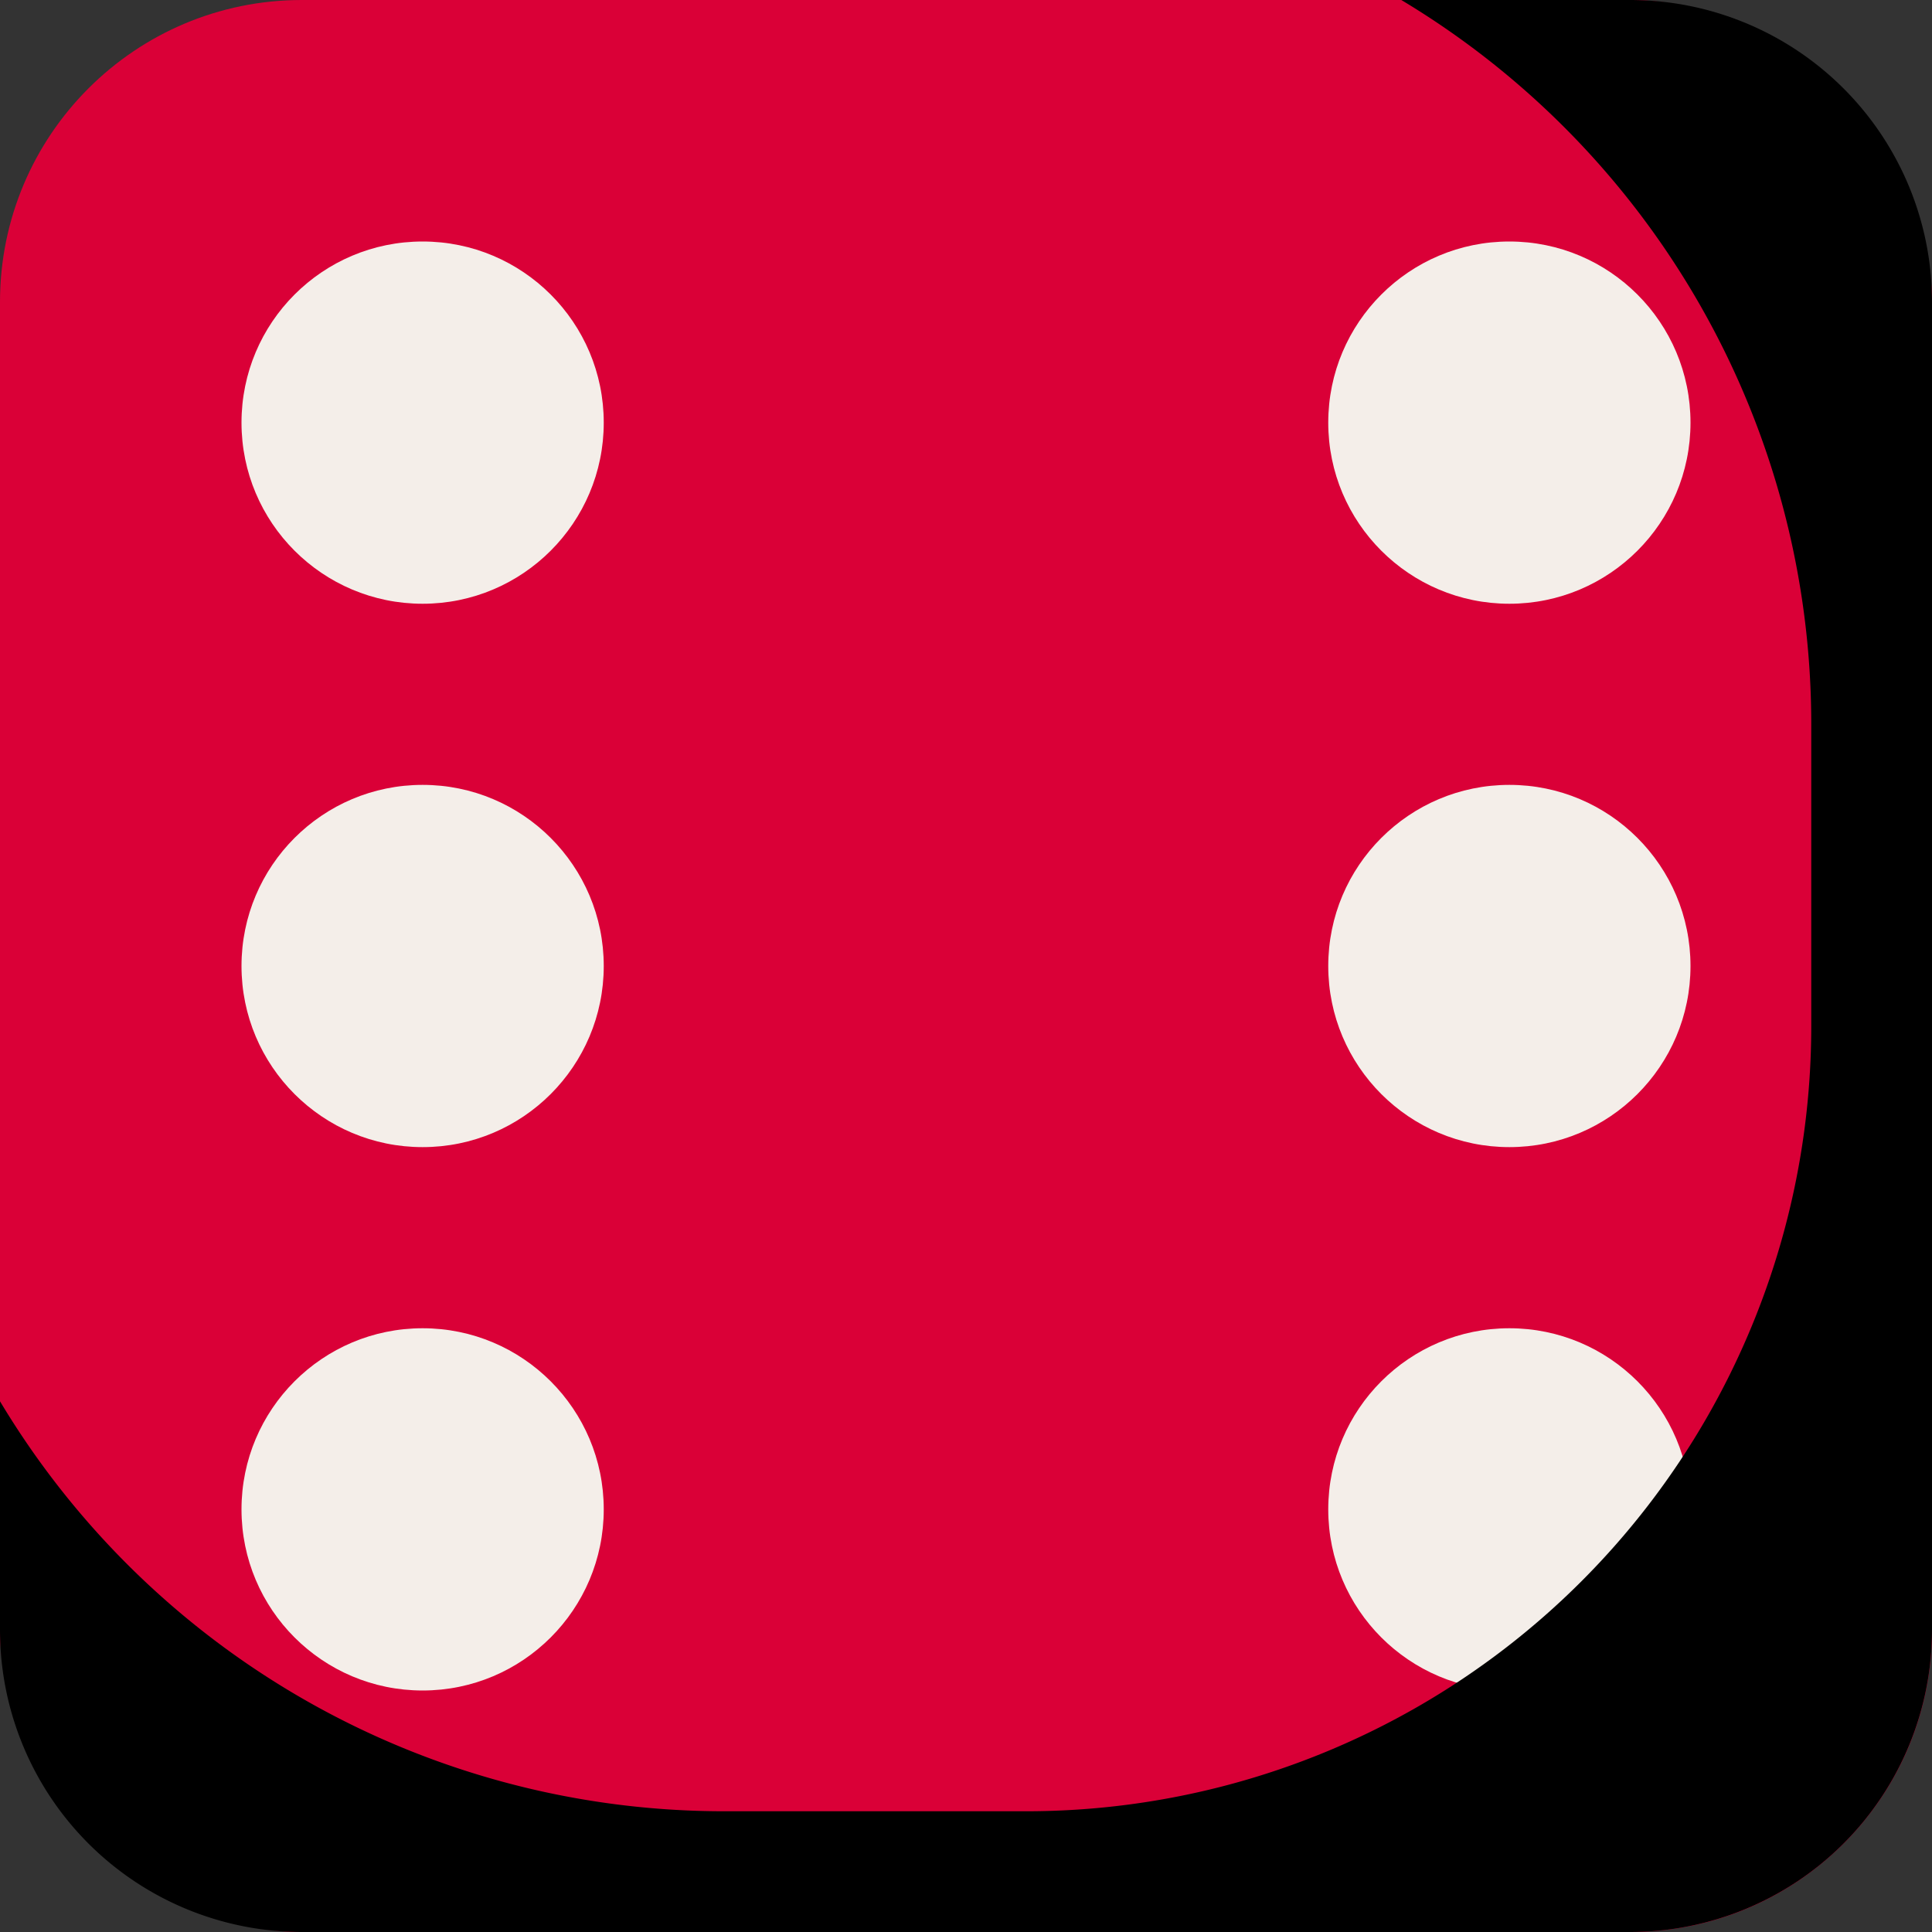
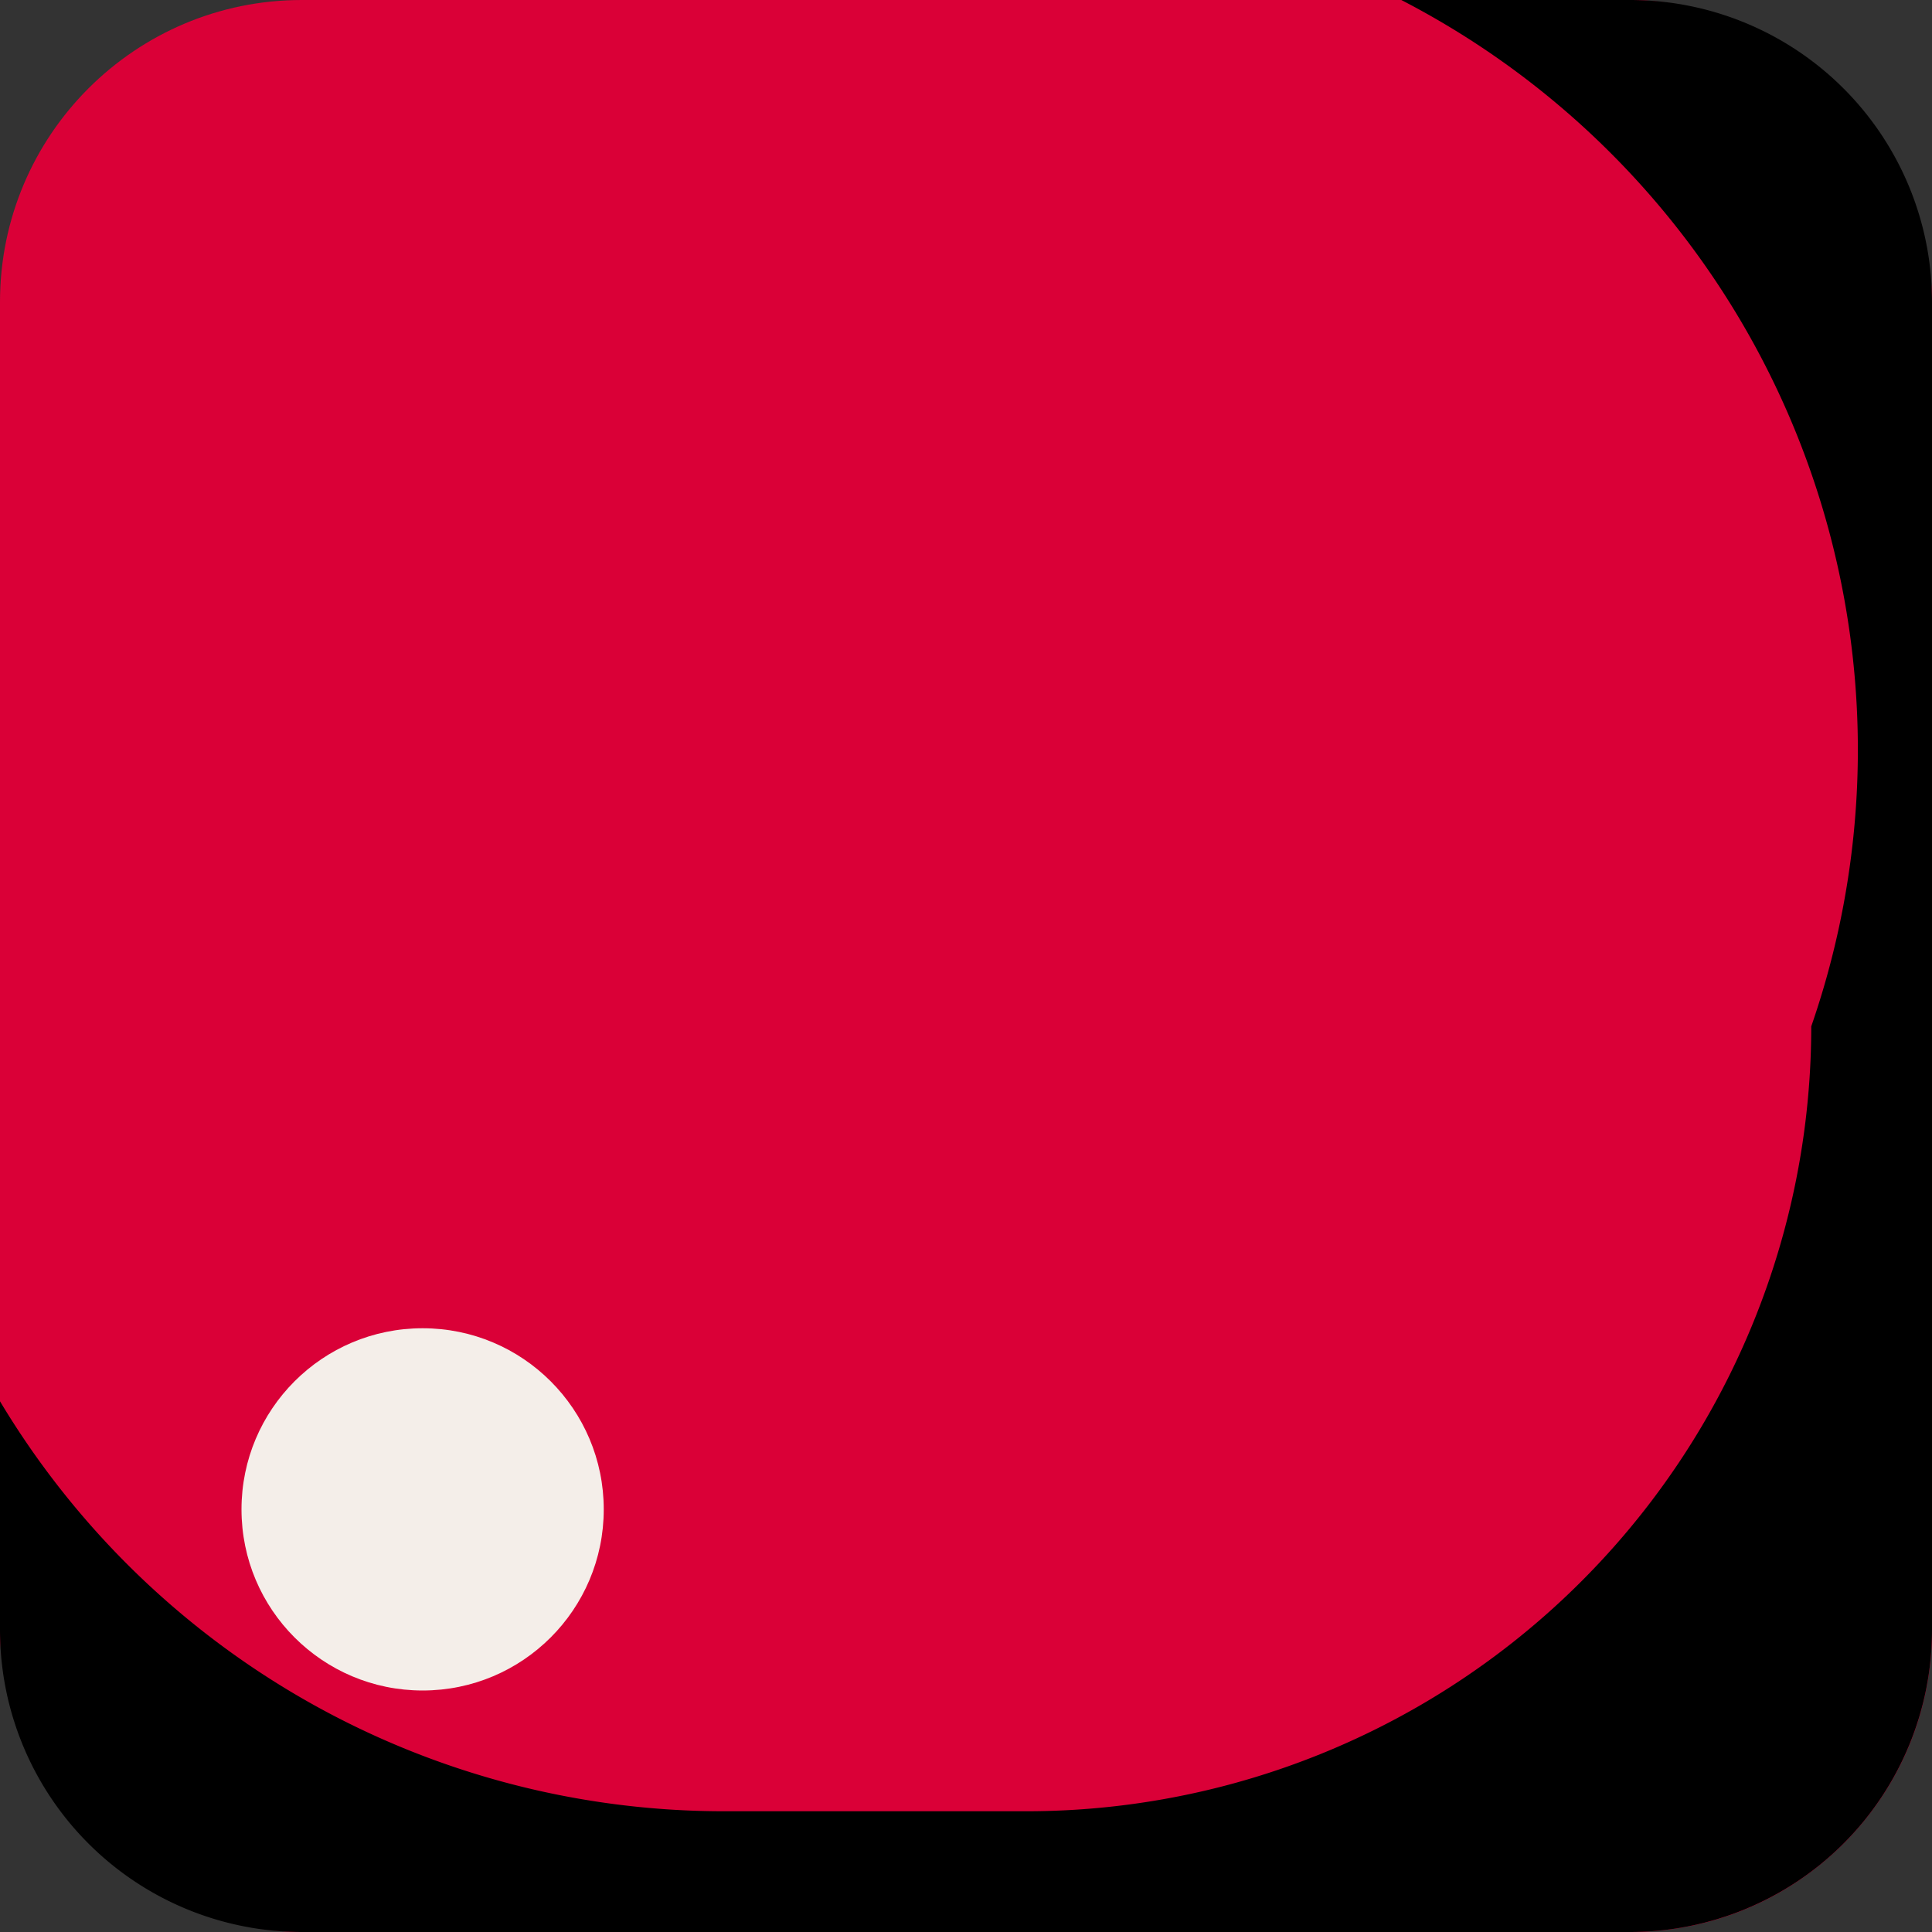
<svg xmlns="http://www.w3.org/2000/svg" version="1.1" width="512" height="512" x="0" y="0" viewBox="0 0 64 64" style="enable-background:new 0 0 512 512" xml:space="preserve" class="">
  <rect x="0" y="0" width="64" height="64" fill="#333333" stroke="none" />
  <g>
    <g data-name="Layer 10">
      <rect width="64" height="64" fill="#da0037" rx="10" opacity="1" data-original="#da0037" class="" />
      <g fill="#f4eee9">
-         <circle cx="14" cy="14" r="6" fill="#f4eee9" opacity="1" data-original="#f4eee9" class="" />
-         <circle cx="50" cy="50" r="6" fill="#f4eee9" opacity="1" data-original="#f4eee9" class="" />
-         <circle cx="14" cy="32" r="6" fill="#f4eee9" opacity="1" data-original="#f4eee9" class="" />
-         <circle cx="50" cy="32" r="6" fill="#f4eee9" opacity="1" data-original="#f4eee9" class="" />
        <circle cx="14" cy="50" r="6" fill="#f4eee9" opacity="1" data-original="#f4eee9" class="" />
-         <circle cx="50" cy="14" r="6" fill="#f4eee9" opacity="1" data-original="#f4eee9" class="" />
      </g>
-       <path d="M64 10v44a10.004 10.004 0 0 1-10 10H10A10.004 10.004 0 0 1 0 54v-7.58A27.957 27.957 0 0 0 24 60h10a26 26 0 0 0 26-26V24A27.957 27.957 0 0 0 46.42 0H54a10.004 10.004 0 0 1 10 10z" opacity="1" fill="#00000020" data-original="#00000020" />
+       <path d="M64 10v44a10.004 10.004 0 0 1-10 10H10A10.004 10.004 0 0 1 0 54v-7.58A27.957 27.957 0 0 0 24 60h10a26 26 0 0 0 26-26A27.957 27.957 0 0 0 46.42 0H54a10.004 10.004 0 0 1 10 10z" opacity="1" fill="#00000020" data-original="#00000020" />
    </g>
  </g>
</svg>